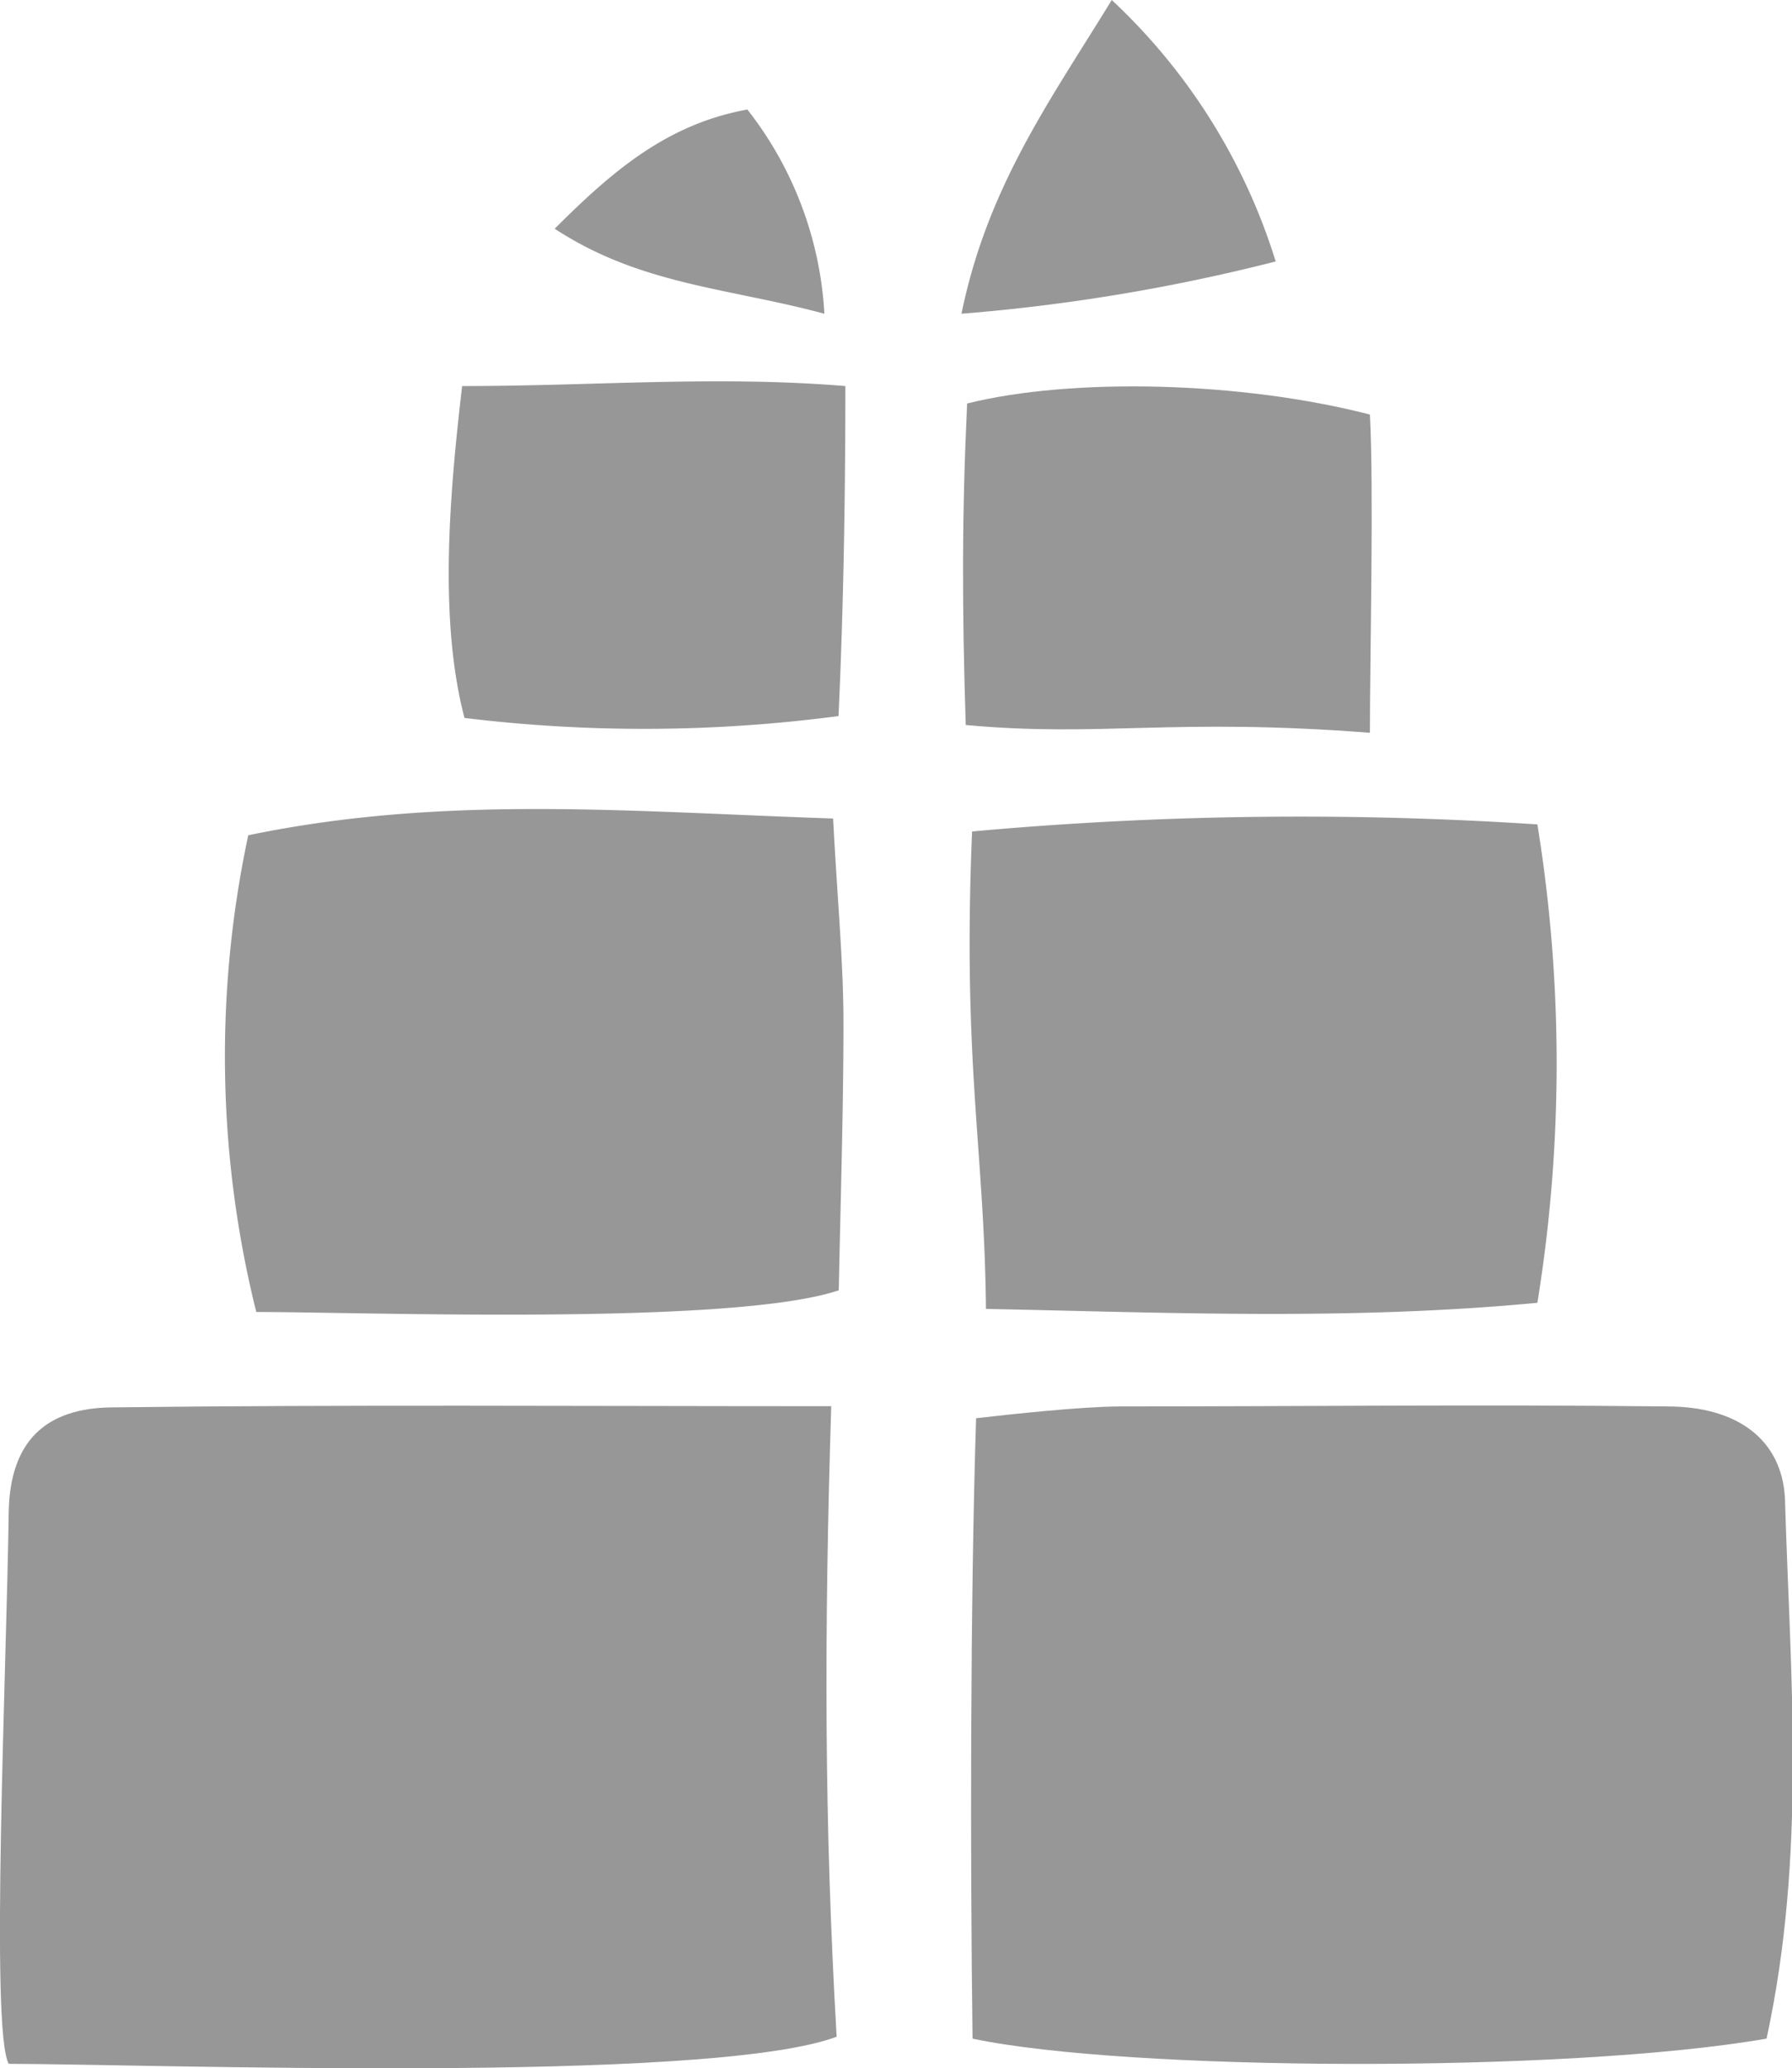
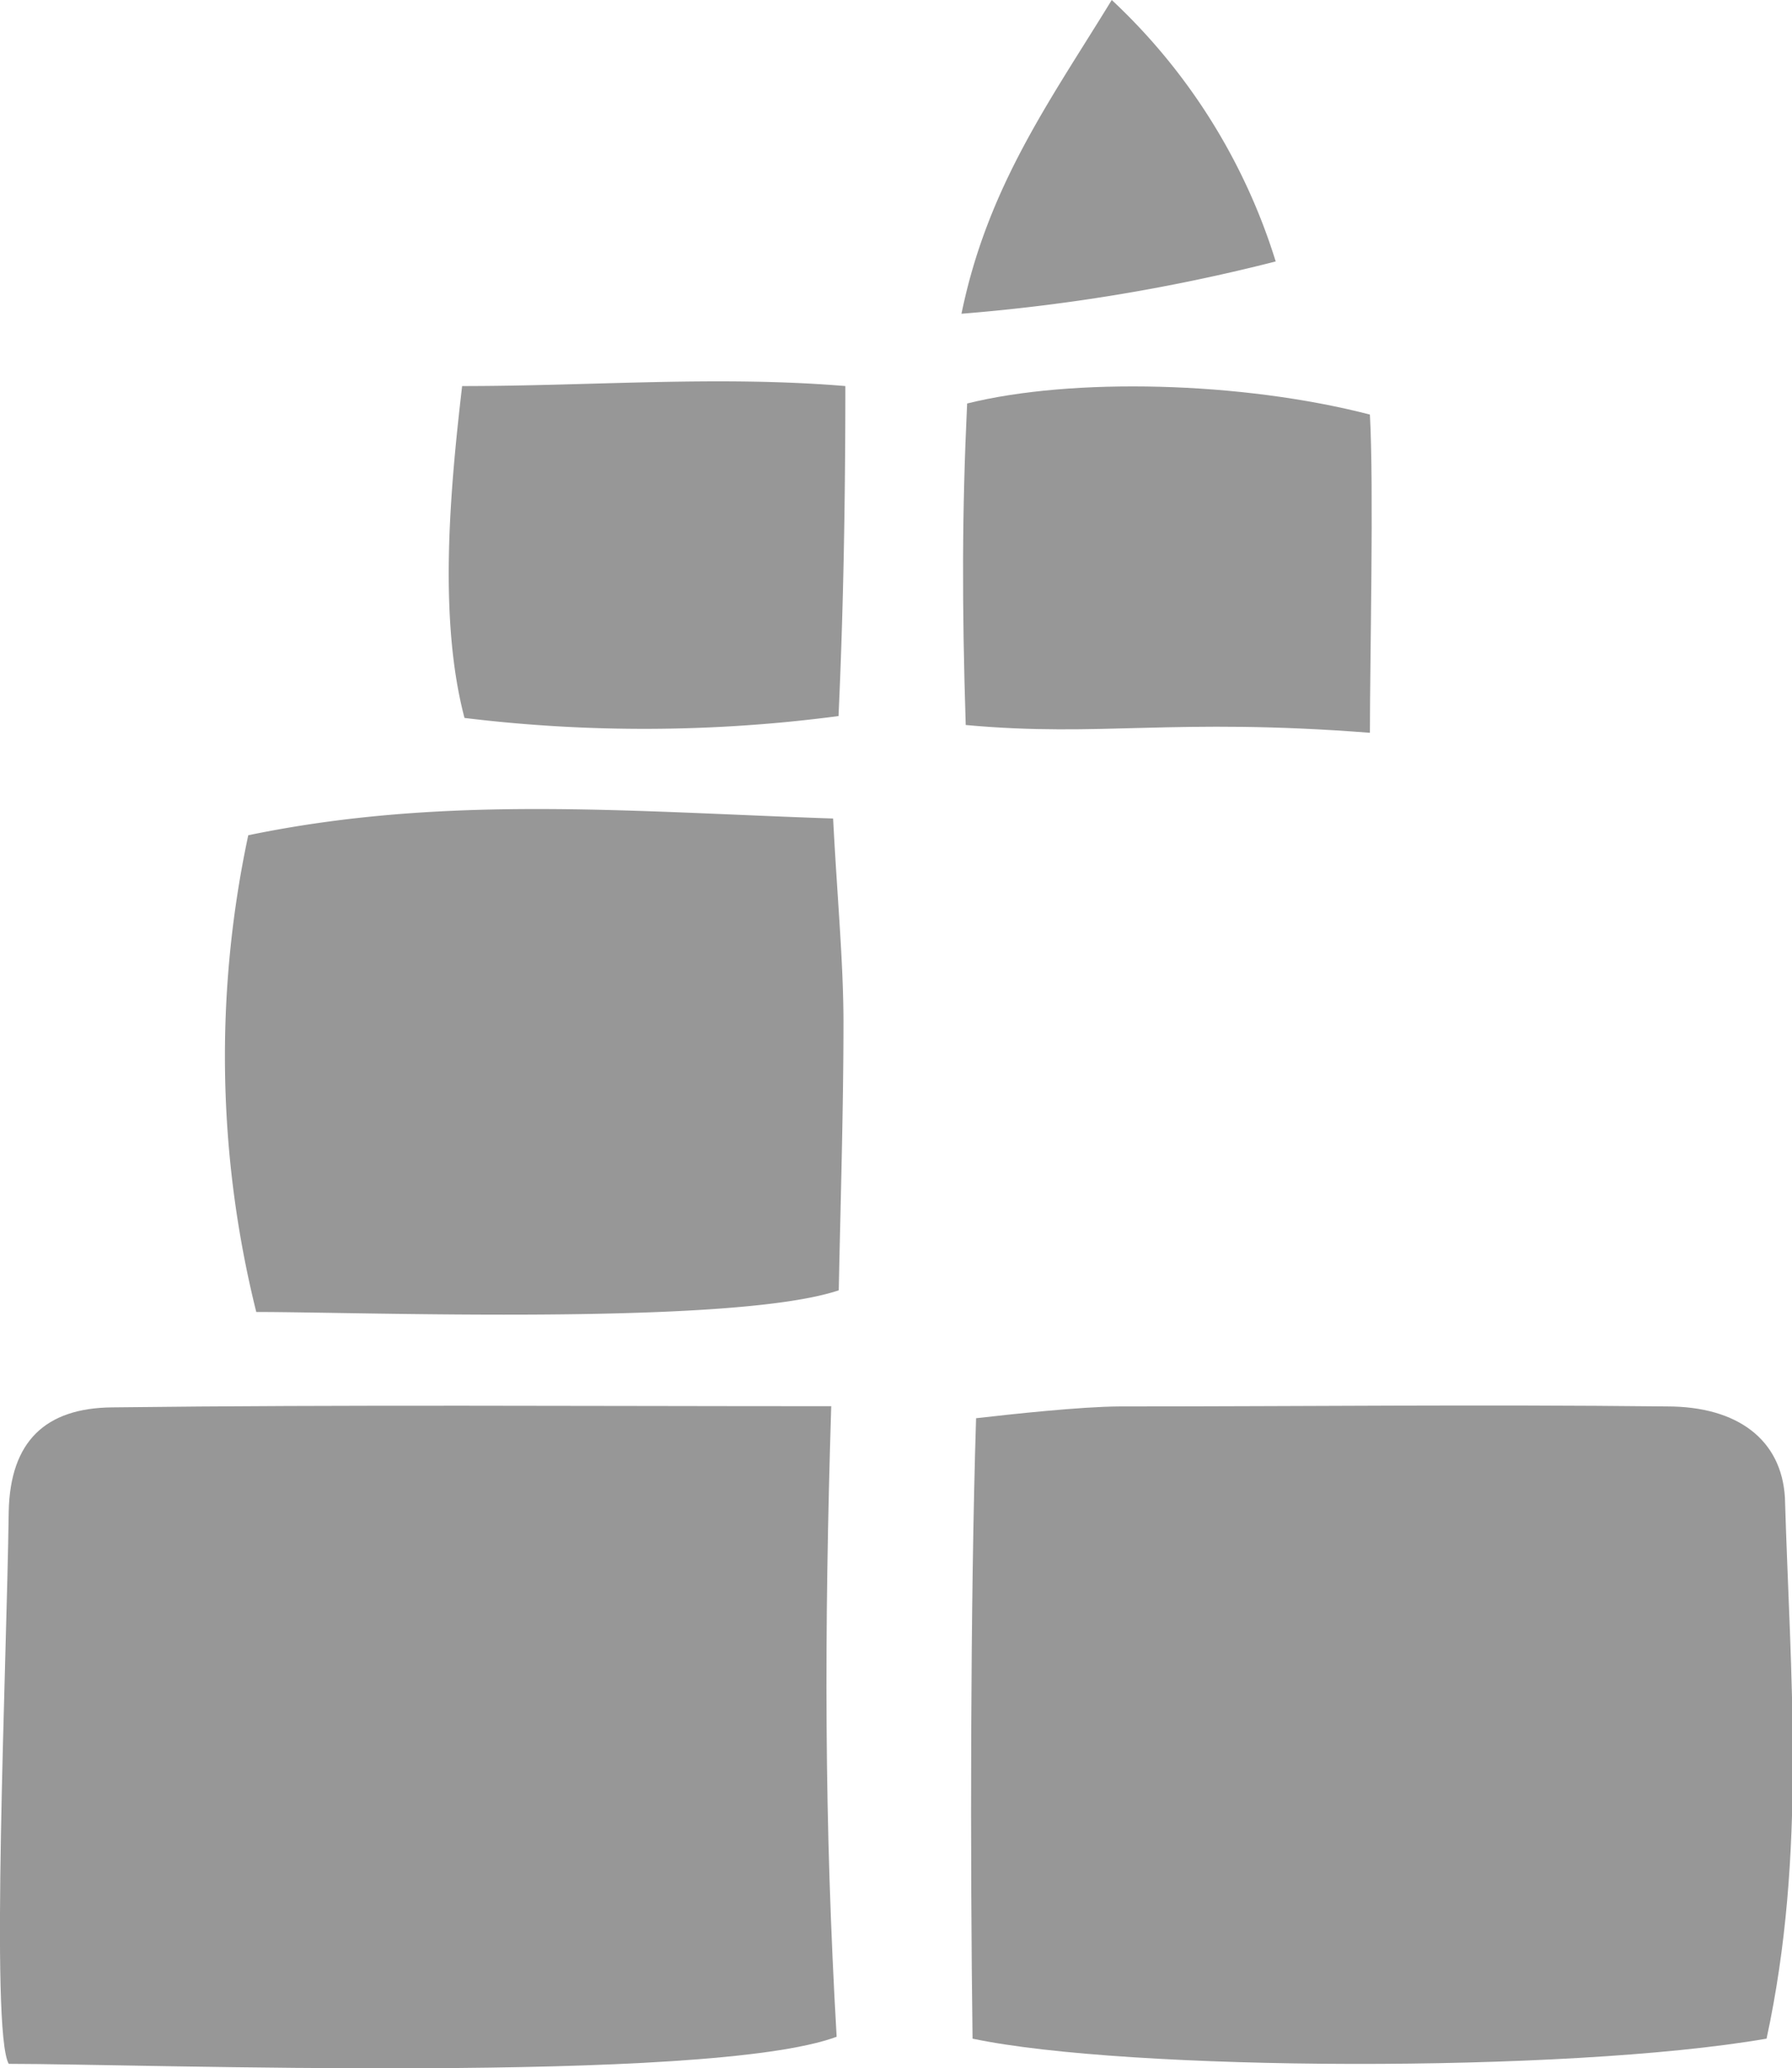
<svg xmlns="http://www.w3.org/2000/svg" viewBox="0 0 76.08 87.81">
  <defs>
    <style>.cls-1{fill:#979797;}</style>
  </defs>
  <title>nsm-icon-eventAsset 25</title>
  <g id="Layer_2" data-name="Layer 2">
    <g id="Layer_1-2" data-name="Layer 1">
      <path class="cls-1" d="M75,86.55c-8.56,1.48-27.19,1.38-33.71,0-.1-7.53-.1-18.41.15-26.34,1.49-.17,4.42-.49,6.08-.5,8.18,0,15.08-.09,23.26,0,3,0,4.86,1.42,5,3.88C76,71.1,76.71,78.65,75,86.55Z" />
      <path class="cls-1" d="M35.29,59.7c-.3,9.66-.3,17.62.23,26.77C30.07,88.5,6,87.62.37,87.62c-.79-1.4-.09-16.75,0-23.44.06-3,1.57-4.4,4.38-4.43C14.68,59.63,24.57,59.7,35.29,59.7Z" />
-       <path class="cls-1" d="M65.27,35a63.47,63.47,0,0,1,0,20.31c-8,.76-15.78.41-23.41.26-.07-6.82-1-10.44-.59-20.27A153.8,153.8,0,0,1,65.27,35Z" />
      <path class="cls-1" d="M10.88,55.7a44.94,44.94,0,0,1-.34-20.24c8.36-1.73,16.19-1,24.83-.71.18,3.45.43,6,.44,8.58,0,3.75-.12,7.49-.2,11.45C31.11,56.29,15.45,55.7,10.88,55.7Z" />
      <path class="cls-1" d="M41,30.78c-.16-5.07-.16-9,.06-13.65,4.46-1.11,11.65-.94,17.1.47.17,3.11,0,10.38,0,13.51C49.76,30.46,46.78,31.31,41,30.78Z" />
      <path class="cls-1" d="M35.6,30.4a63,63,0,0,1-15.88.08c-1.1-4.19-.63-9.55-.1-14.09,5.58,0,10.84-.45,16.27,0C35.89,21.11,35.81,25.85,35.6,30.4Z" />
      <path class="cls-1" d="M54.16,11.1a79.54,79.54,0,0,1-13.34,2.22C41.93,7.9,44.6,4.25,47.2,0A25.5,25.5,0,0,1,54.16,11.1Z" />
-       <path class="cls-1" d="M31.73,4.65A15.43,15.43,0,0,1,35,13.32c-4.08-1.1-7.81-1.22-11.45-3.61C26,7.26,28.32,5.27,31.73,4.65Z" />
    </g>
  </g>
</svg>